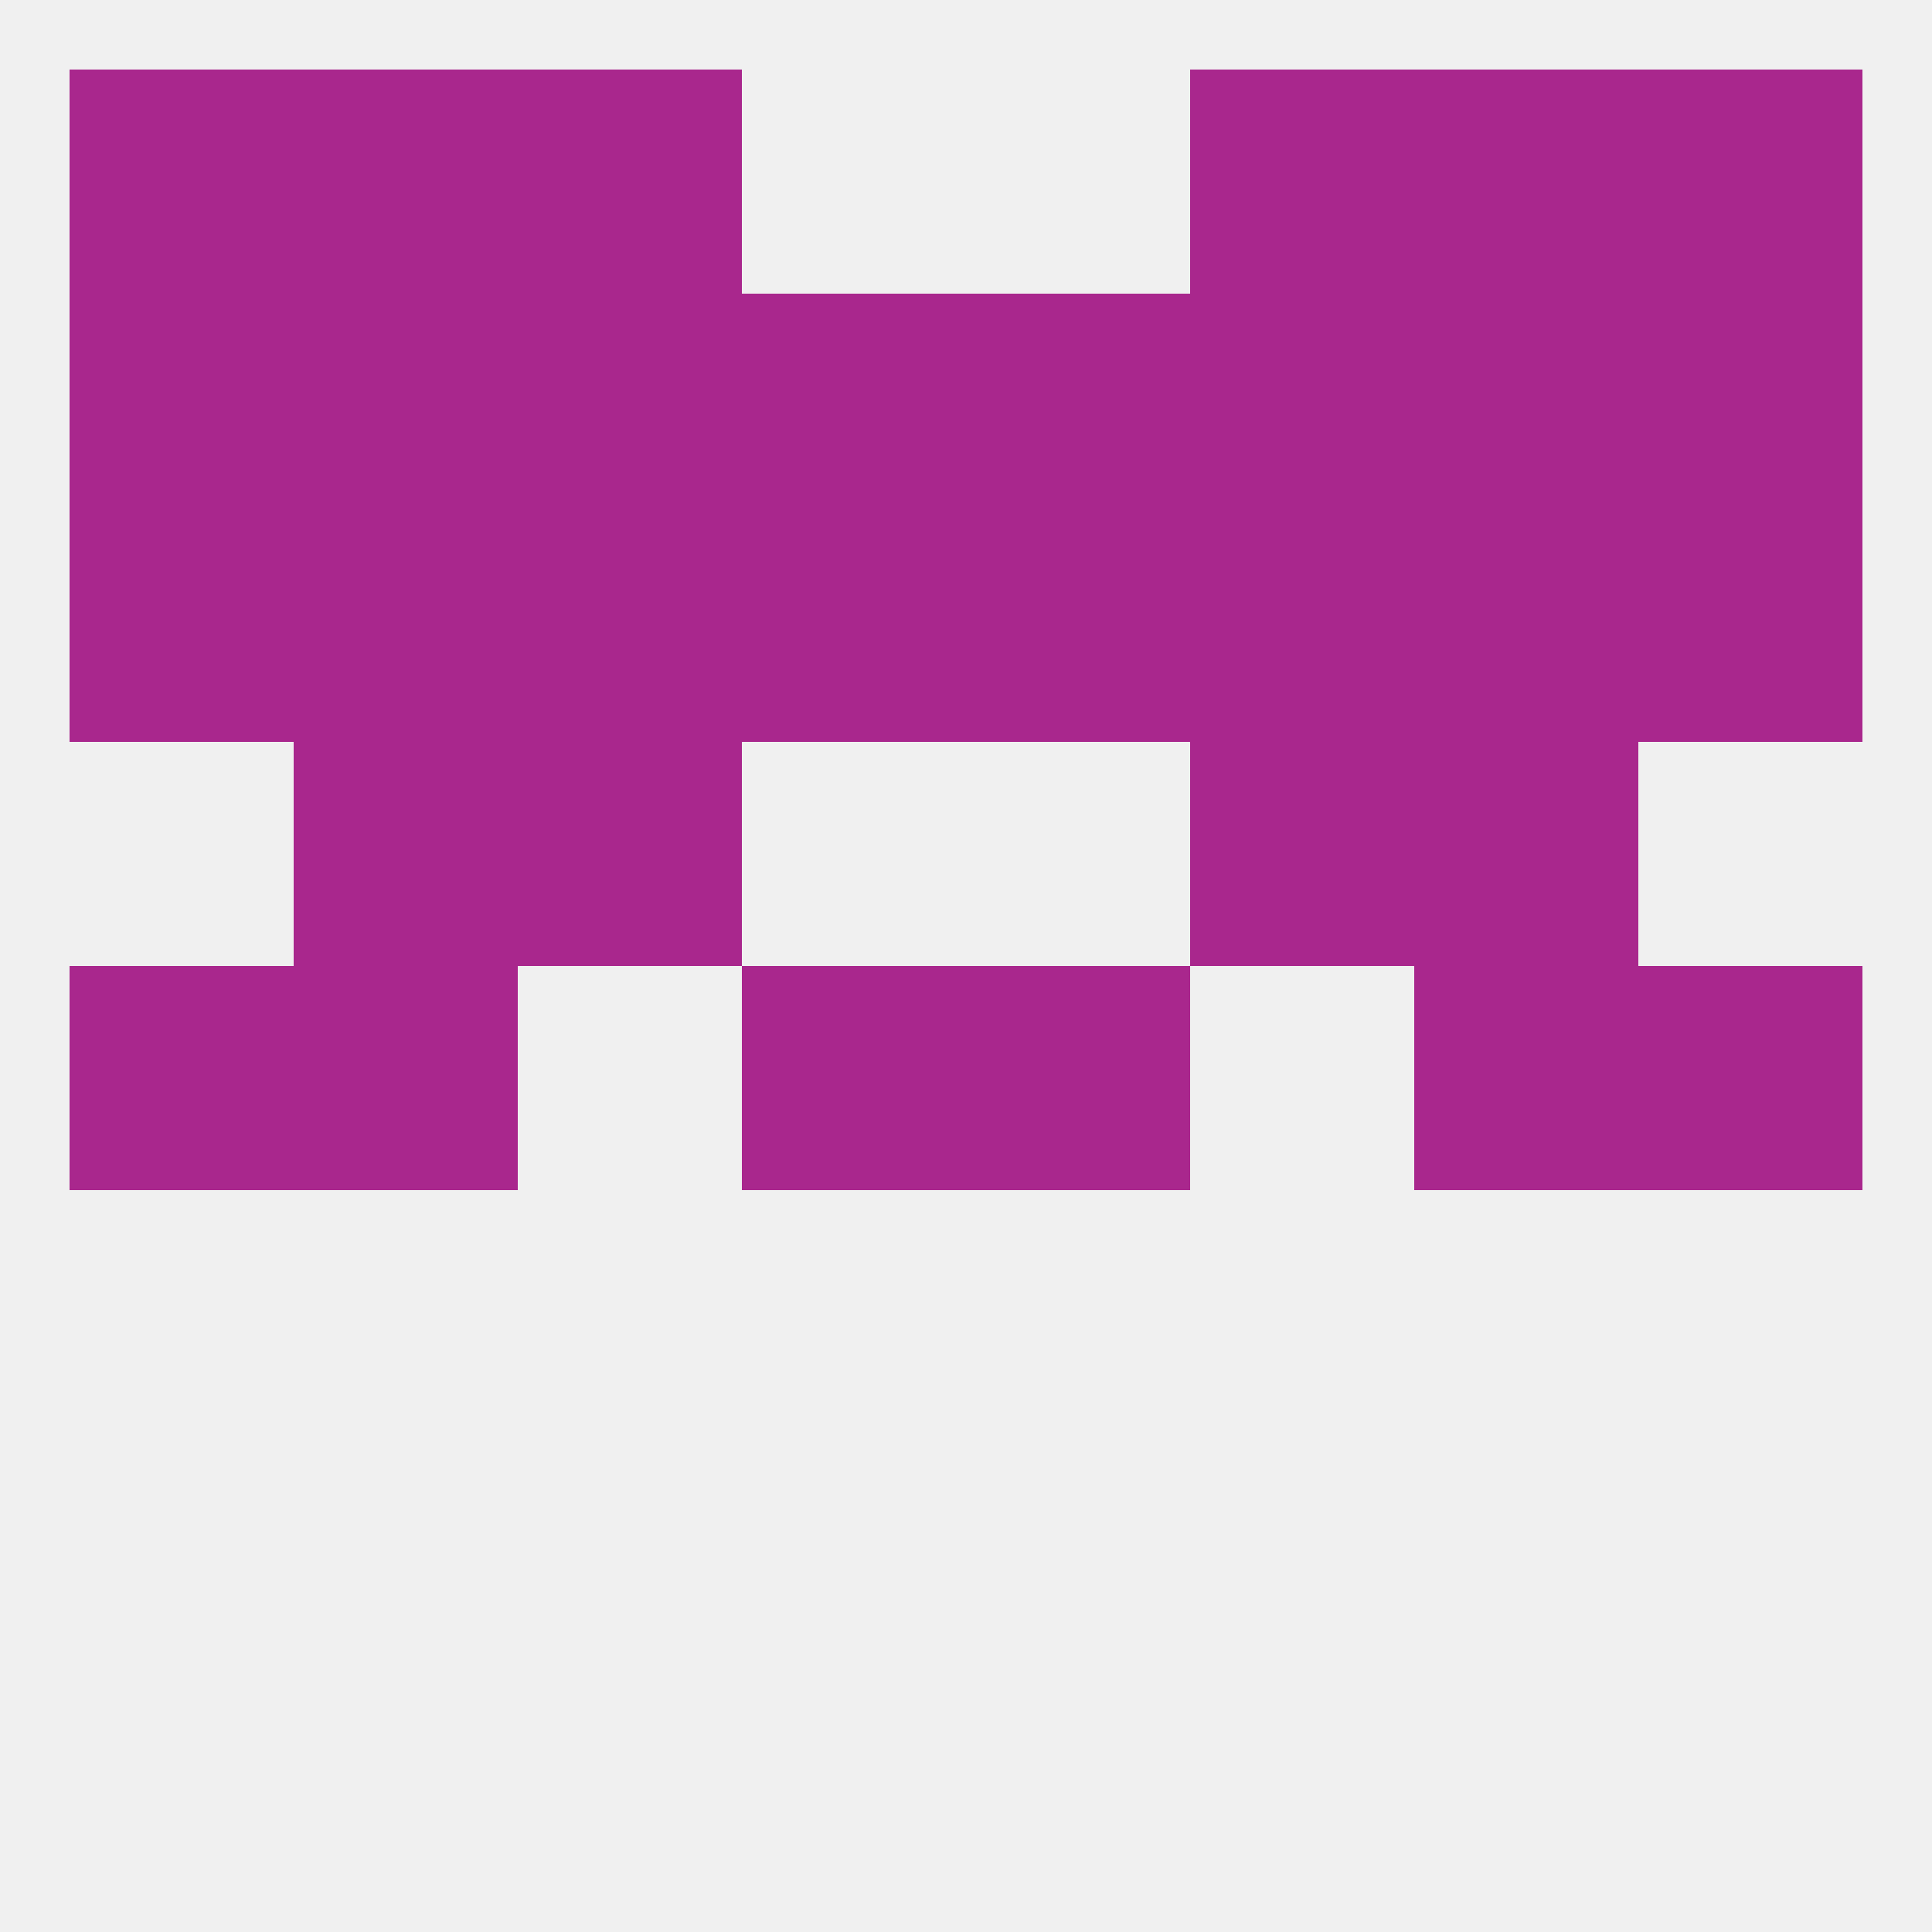
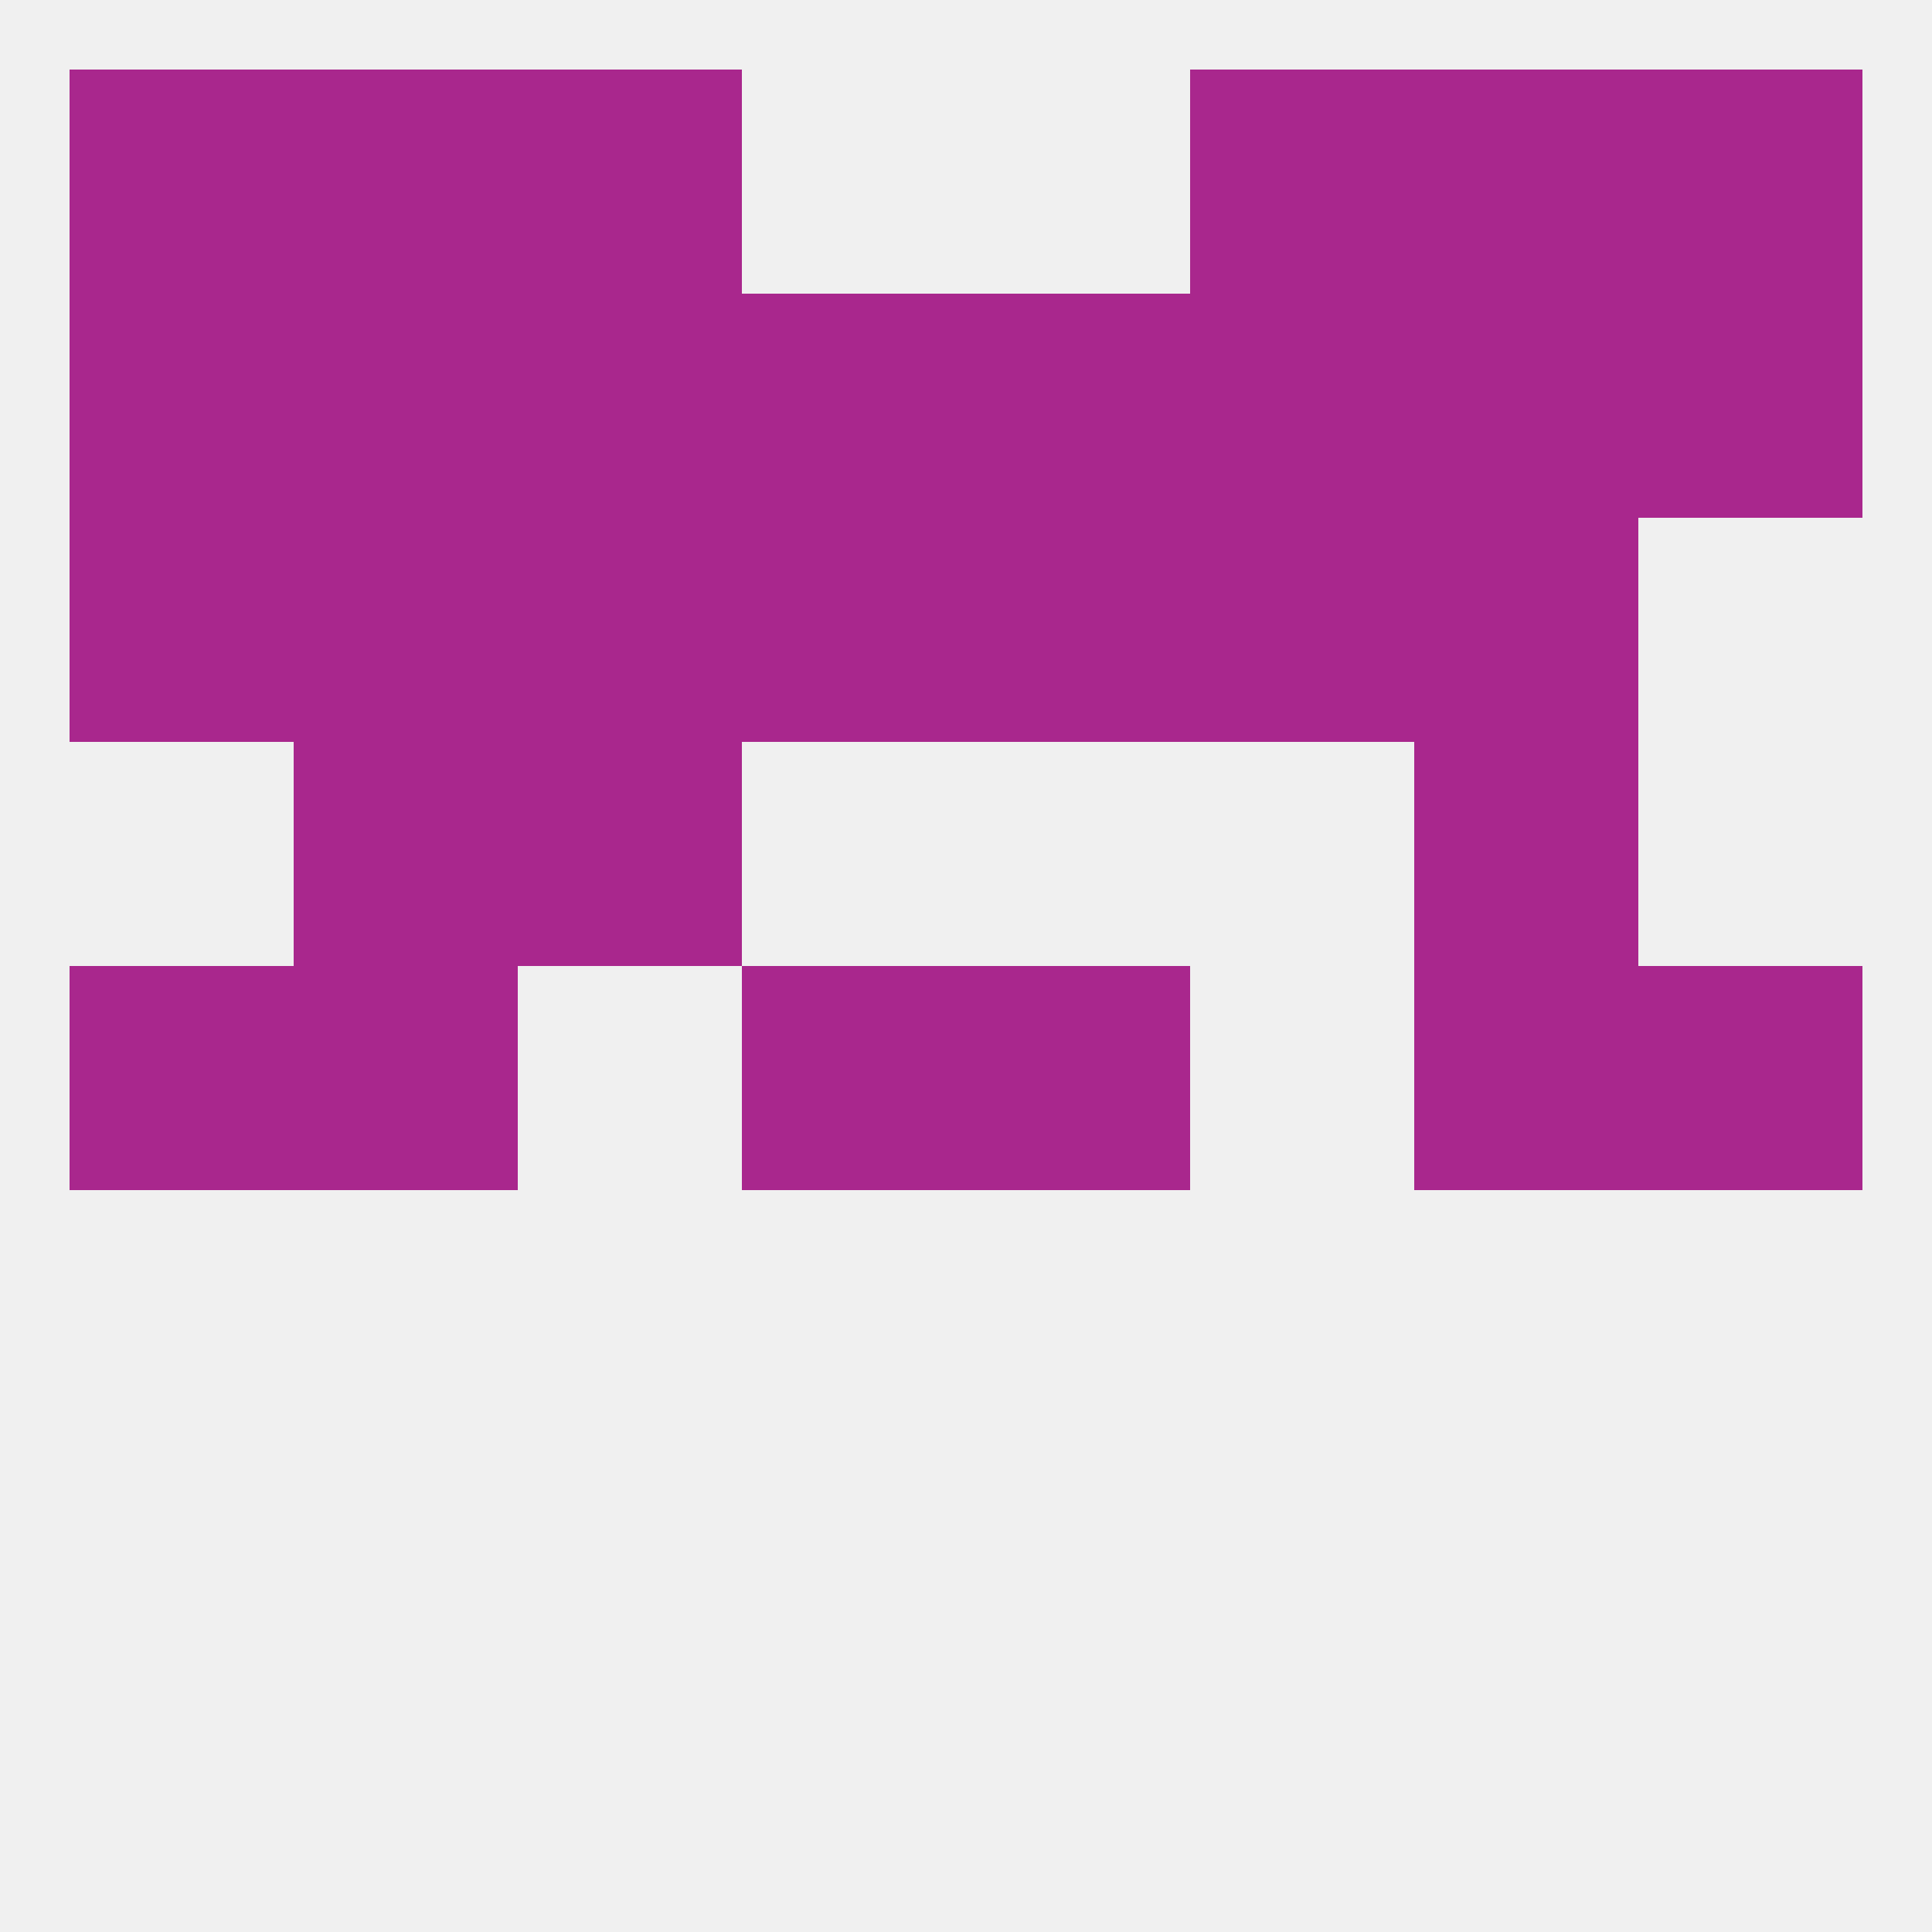
<svg xmlns="http://www.w3.org/2000/svg" version="1.1" baseprofile="full" width="250" height="250" viewBox="0 0 250 250">
  <rect width="100%" height="100%" fill="rgba(240,240,240,255)" />
  <rect x="9" y="67" width="29" height="29" fill="rgba(169,39,141,255)" />
-   <rect x="212" y="67" width="29" height="29" fill="rgba(169,39,141,255)" />
  <rect x="96" y="67" width="29" height="29" fill="rgba(169,39,141,255)" />
  <rect x="125" y="67" width="29" height="29" fill="rgba(169,39,141,255)" />
  <rect x="38" y="67" width="29" height="29" fill="rgba(169,39,141,255)" />
  <rect x="183" y="67" width="29" height="29" fill="rgba(169,39,141,255)" />
  <rect x="67" y="67" width="29" height="29" fill="rgba(169,39,141,255)" />
  <rect x="154" y="67" width="29" height="29" fill="rgba(169,39,141,255)" />
  <rect x="67" y="96" width="29" height="29" fill="rgba(169,39,141,255)" />
-   <rect x="154" y="96" width="29" height="29" fill="rgba(169,39,141,255)" />
  <rect x="38" y="96" width="29" height="29" fill="rgba(169,39,141,255)" />
  <rect x="183" y="96" width="29" height="29" fill="rgba(169,39,141,255)" />
  <rect x="9" y="9" width="29" height="29" fill="rgba(169,39,141,255)" />
  <rect x="212" y="9" width="29" height="29" fill="rgba(169,39,141,255)" />
  <rect x="67" y="9" width="29" height="29" fill="rgba(169,39,141,255)" />
  <rect x="154" y="9" width="29" height="29" fill="rgba(169,39,141,255)" />
  <rect x="38" y="9" width="29" height="29" fill="rgba(169,39,141,255)" />
  <rect x="183" y="9" width="29" height="29" fill="rgba(169,39,141,255)" />
  <rect x="212" y="38" width="29" height="29" fill="rgba(169,39,141,255)" />
  <rect x="96" y="38" width="29" height="29" fill="rgba(169,39,141,255)" />
  <rect x="67" y="38" width="29" height="29" fill="rgba(169,39,141,255)" />
  <rect x="9" y="38" width="29" height="29" fill="rgba(169,39,141,255)" />
  <rect x="125" y="38" width="29" height="29" fill="rgba(169,39,141,255)" />
  <rect x="38" y="38" width="29" height="29" fill="rgba(169,39,141,255)" />
  <rect x="183" y="38" width="29" height="29" fill="rgba(169,39,141,255)" />
  <rect x="154" y="38" width="29" height="29" fill="rgba(169,39,141,255)" />
  <rect x="9" y="125" width="29" height="29" fill="rgba(169,39,141,255)" />
  <rect x="212" y="125" width="29" height="29" fill="rgba(169,39,141,255)" />
  <rect x="38" y="125" width="29" height="29" fill="rgba(169,39,141,255)" />
  <rect x="183" y="125" width="29" height="29" fill="rgba(169,39,141,255)" />
  <rect x="96" y="125" width="29" height="29" fill="rgba(169,39,141,255)" />
  <rect x="125" y="125" width="29" height="29" fill="rgba(169,39,141,255)" />
</svg>